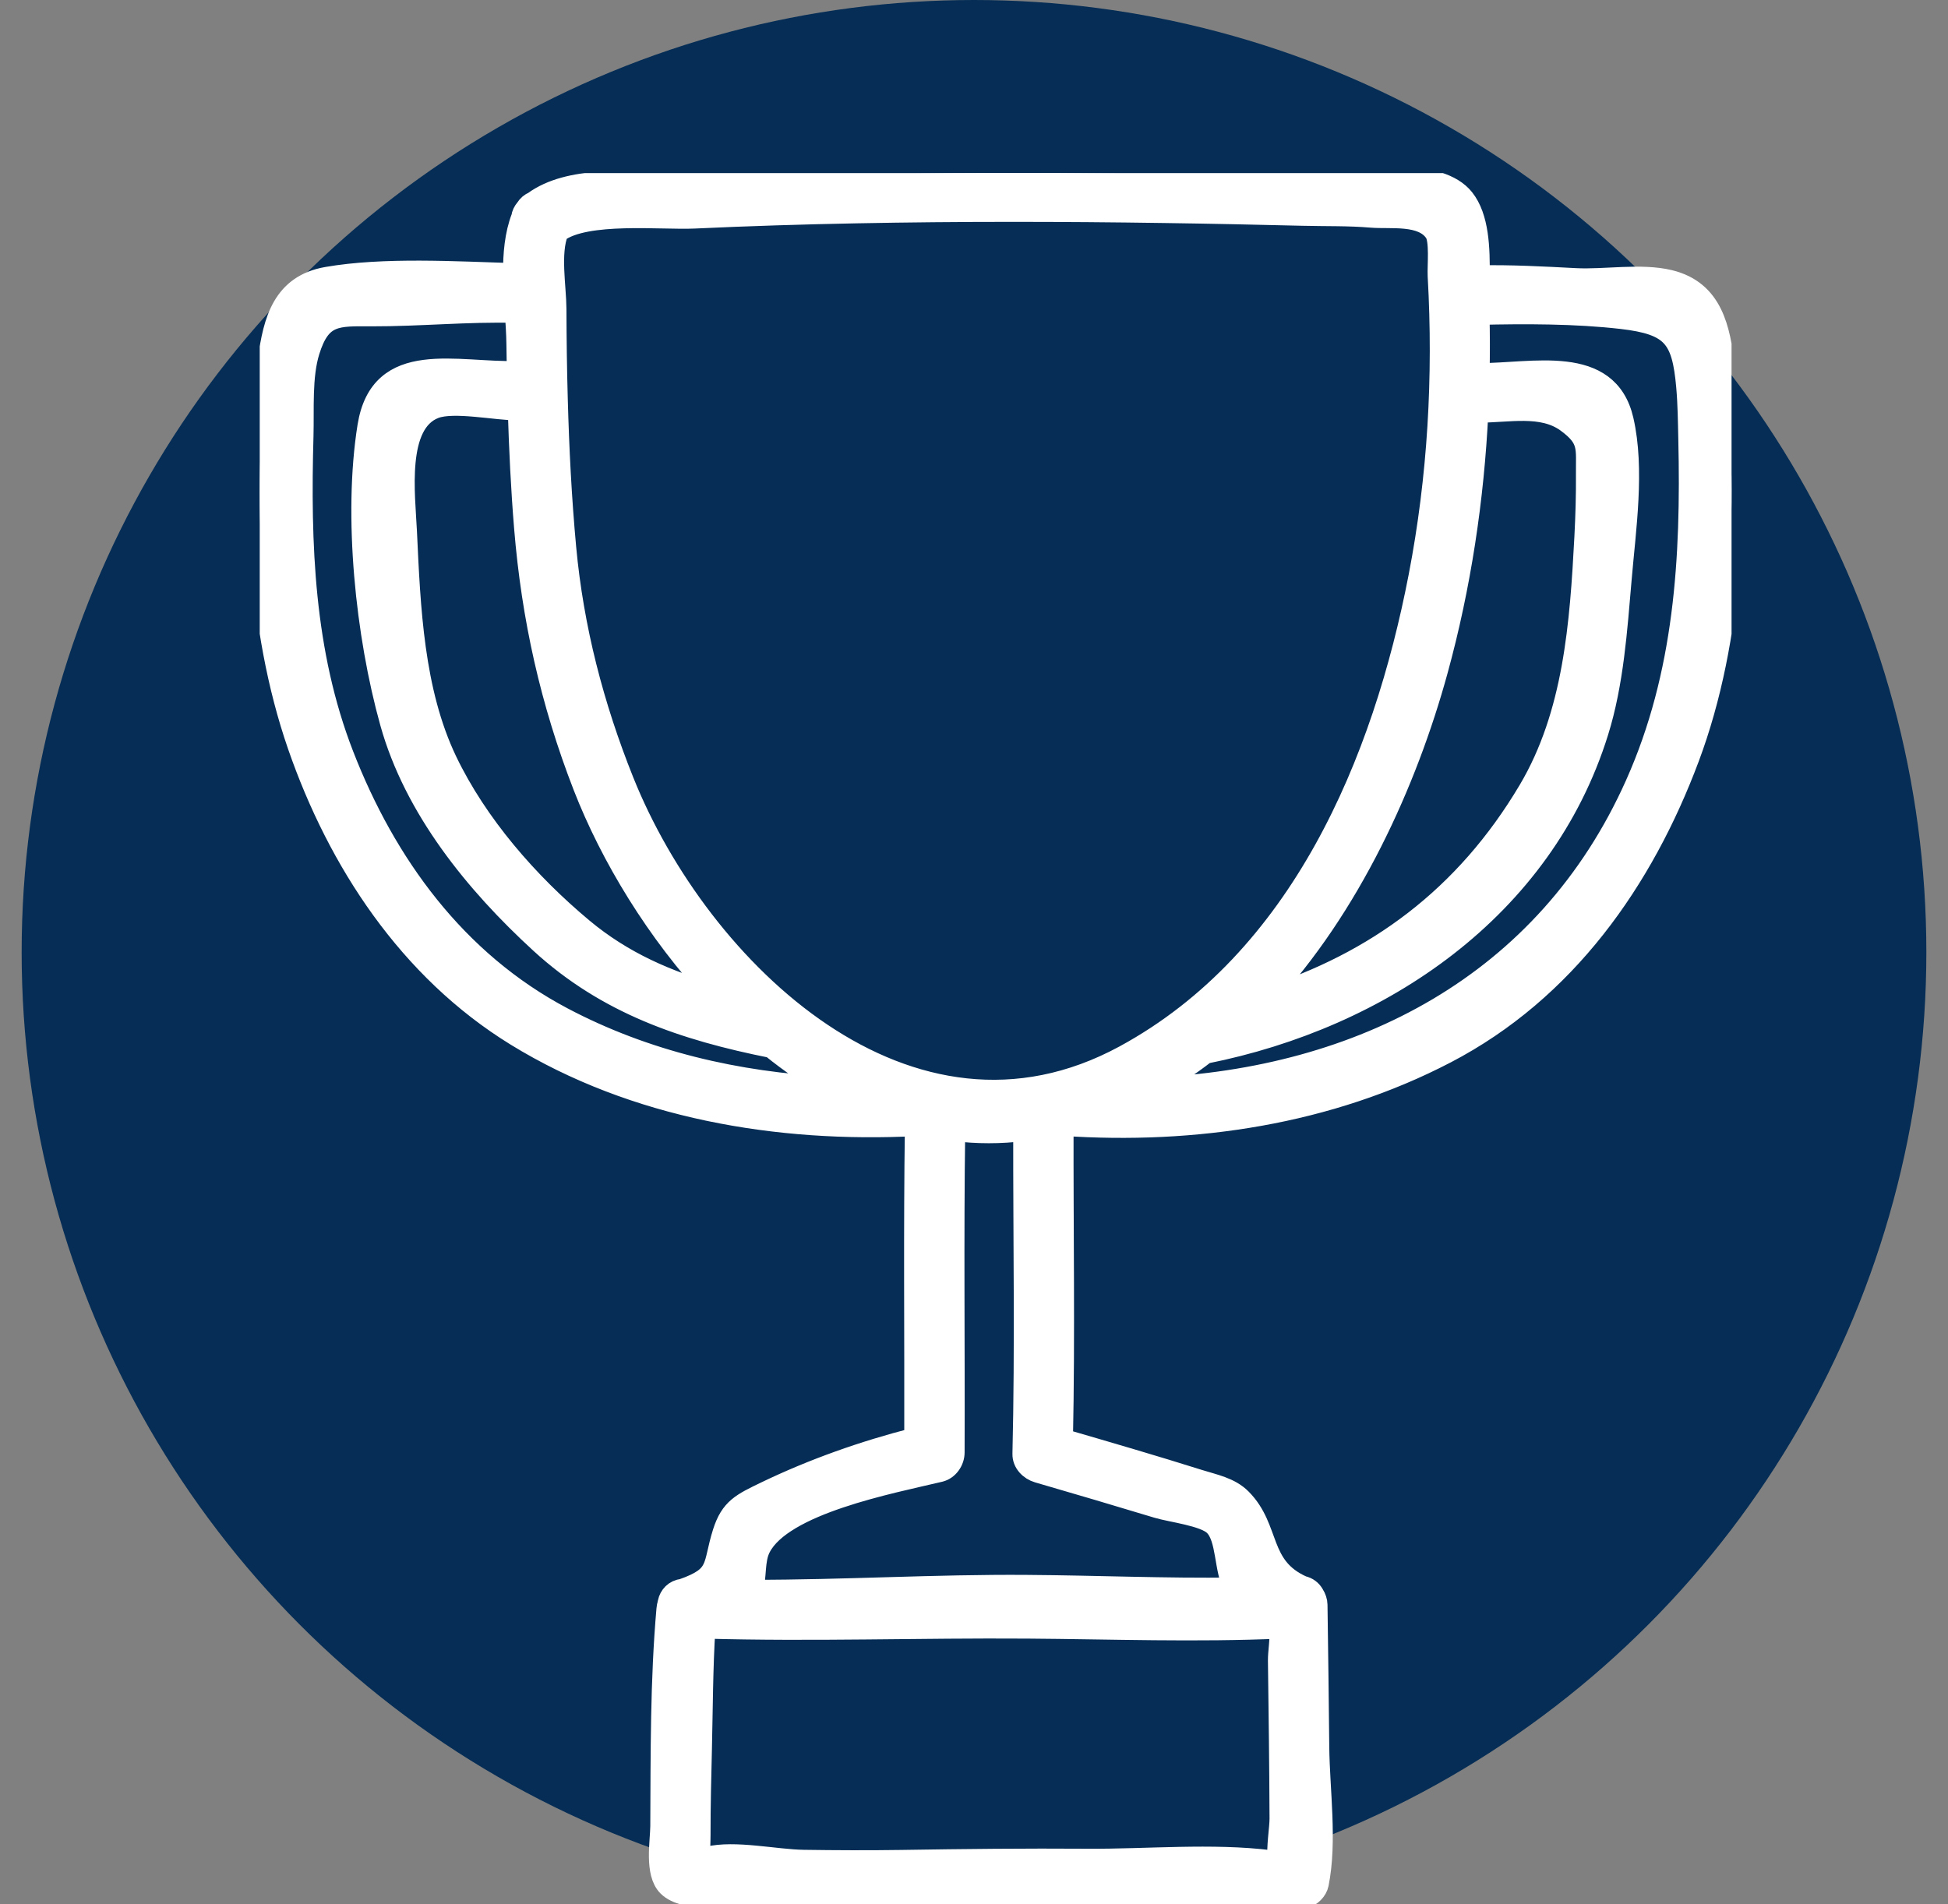
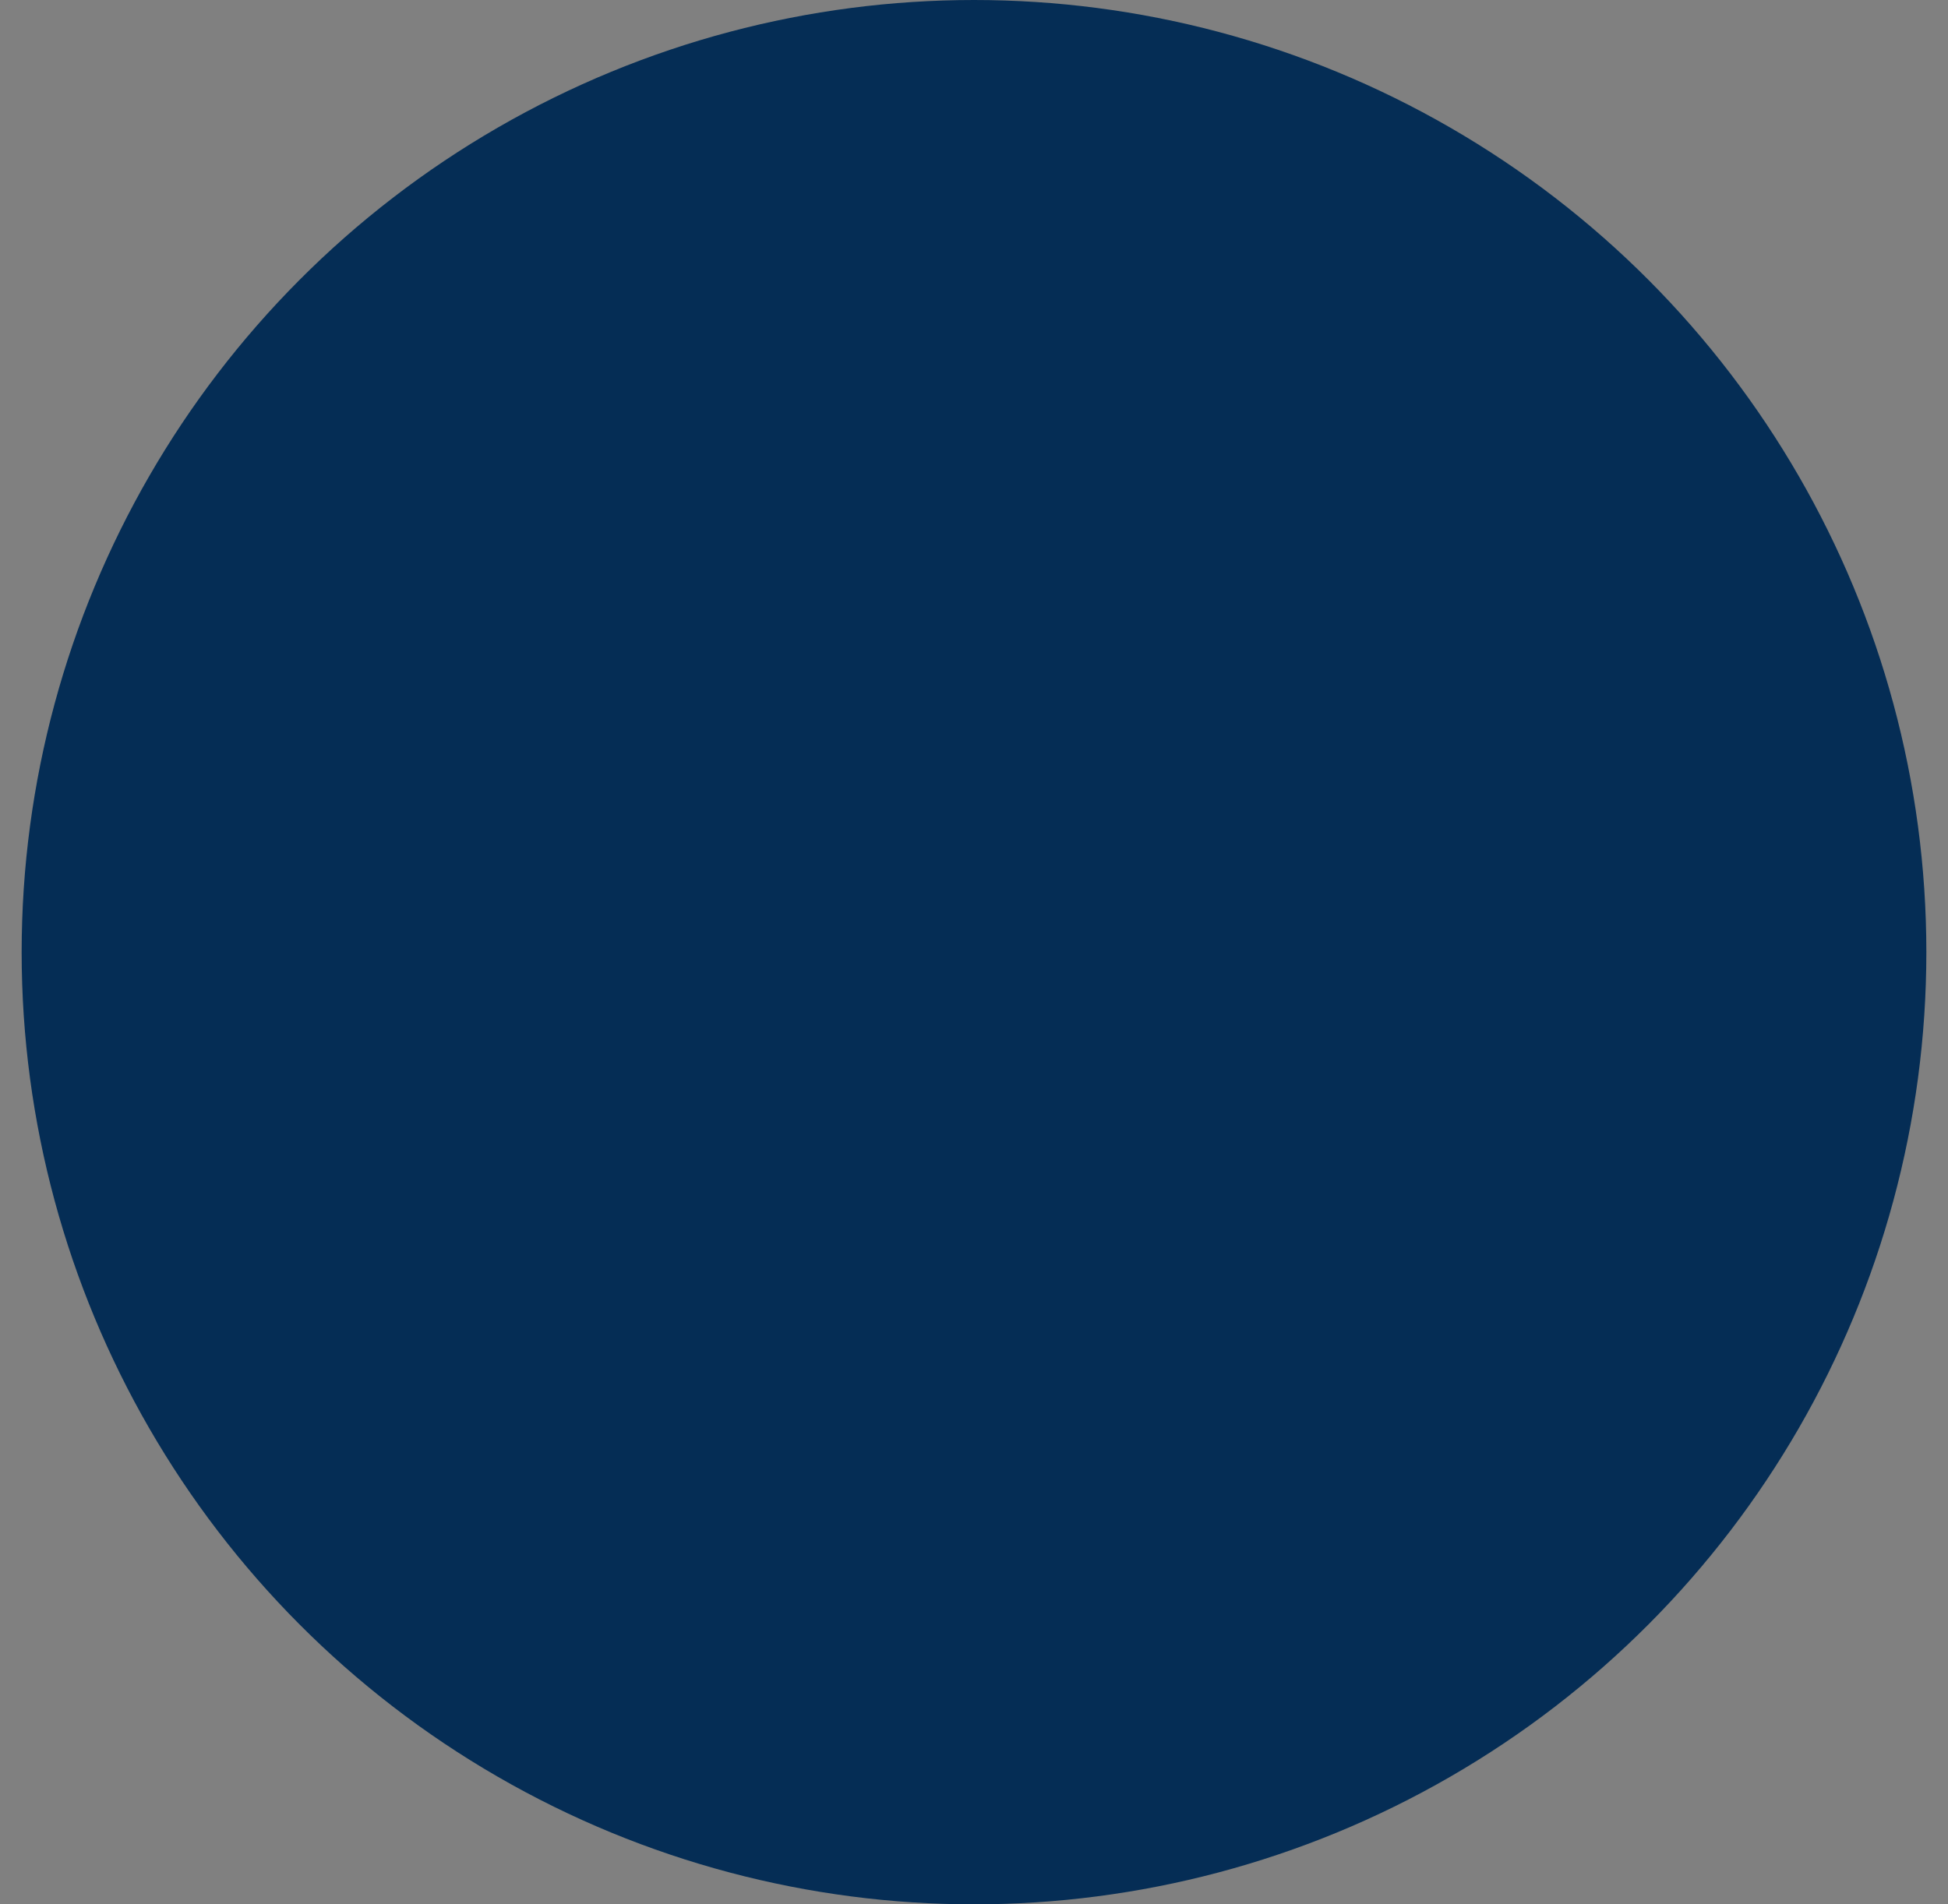
<svg xmlns="http://www.w3.org/2000/svg" width="45" height="44" viewBox="0 0 45 44" fill="none">
  <rect x="0" y="0" width="45" height="44" fill="#808080" stroke="none" />
  <circle cx="22.5" cy="22" r="22" fill="#052D55" />
  <g clip-path="url(#clip0_2146_45)">
-     <path d="M30.445 43.526C30.642 42.538 30.468 41.37 30.457 40.37C30.446 39.272 30.432 38.175 30.416 37.078C30.415 37.003 30.387 36.917 30.34 36.844C30.289 36.753 30.204 36.684 30.085 36.659C29.059 36.202 29.35 35.329 28.668 34.64C28.408 34.377 28.041 34.312 27.689 34.201C26.643 33.871 25.589 33.565 24.536 33.258C24.586 30.837 24.544 28.415 24.55 25.994C27.587 26.201 30.691 25.736 33.401 24.323C36.161 22.884 37.948 20.335 39.006 17.508C40.045 14.731 40.176 11.402 39.826 8.481C39.721 7.6 39.554 6.726 38.567 6.486C37.904 6.325 37.077 6.481 36.39 6.445C35.644 6.406 34.91 6.366 34.163 6.38C34.172 5.744 34.151 5.024 33.81 4.596C33.244 3.889 31.623 4.132 30.877 4.112C27.447 4.018 24.014 3.97 20.582 4.02C18.884 4.045 17.185 4.094 15.488 4.18C14.504 4.231 13.169 4.059 12.33 4.673C12.261 4.7 12.2 4.751 12.152 4.827C12.098 4.89 12.067 4.957 12.059 5.024C11.907 5.419 11.867 5.871 11.871 6.33C10.528 6.289 8.862 6.188 7.558 6.415C6.543 6.591 6.328 7.405 6.206 8.316C5.82 11.187 5.938 14.471 6.892 17.227C7.819 19.902 9.452 22.401 11.927 23.923C14.655 25.601 17.974 26.161 21.154 26C21.119 28.411 21.145 30.824 21.139 33.235C19.955 33.538 18.787 33.95 17.691 34.478C17.139 34.745 16.887 34.859 16.712 35.408C16.464 36.189 16.649 36.42 15.772 36.727C15.586 36.749 15.477 36.875 15.443 37.026C15.443 37.027 15.443 37.028 15.443 37.029C15.44 37.042 15.437 37.055 15.435 37.069C15.426 37.102 15.417 37.134 15.415 37.17C15.268 38.83 15.281 40.527 15.272 42.193C15.269 42.557 15.136 43.272 15.435 43.572C15.813 43.951 16.887 43.824 17.357 43.839C19.768 43.921 22.18 43.828 24.593 43.839C26.328 43.848 28.427 44.193 30.134 43.839C30.281 43.81 30.416 43.67 30.445 43.526ZM37.465 7.352C38.644 7.489 38.87 7.802 38.971 8.929C39.007 9.336 39.011 9.747 39.02 10.156C39.083 12.896 38.929 15.584 37.792 18.128C35.722 22.763 31.422 24.939 26.596 25.147C27.032 24.908 27.447 24.633 27.841 24.328C31.909 23.519 35.637 20.992 36.909 16.905C37.26 15.779 37.342 14.544 37.443 13.373C37.54 12.229 37.748 10.838 37.487 9.705C37.135 8.182 35.407 8.645 34.161 8.64C34.169 8.178 34.17 7.716 34.158 7.256C35.238 7.231 36.395 7.229 37.465 7.352ZM33.197 15.494C33.732 13.545 34.034 11.534 34.132 9.516C34.839 9.52 35.623 9.327 36.197 9.746C36.732 10.138 36.65 10.345 36.655 10.956C36.659 11.441 36.644 11.926 36.619 12.41C36.514 14.406 36.366 16.502 35.321 18.264C33.856 20.732 31.788 22.249 29.214 23.07C31.185 20.952 32.488 18.077 33.197 15.494ZM12.994 23.519C10.531 22.218 8.903 19.972 7.923 17.446C7.003 15.076 6.922 12.568 6.992 10.065C7.009 9.454 6.954 8.699 7.135 8.114C7.402 7.251 7.784 7.287 8.581 7.29C9.694 7.293 10.798 7.181 11.912 7.21C11.929 7.467 11.945 7.717 11.948 7.949C11.95 8.162 11.956 8.376 11.96 8.59C10.549 8.635 8.795 8.052 8.507 9.851C8.176 11.917 8.462 14.67 9.027 16.694C9.581 18.677 10.983 20.402 12.49 21.783C14.025 23.19 15.796 23.789 17.825 24.195C18.257 24.545 18.711 24.857 19.184 25.128C17.032 25.02 14.909 24.531 12.994 23.519ZM11.98 9.465C12.008 10.377 12.051 11.287 12.126 12.196C12.296 14.269 12.729 16.216 13.486 18.165C14.115 19.781 15.175 21.539 16.539 22.995C15.426 22.683 14.388 22.238 13.456 21.46C12.194 20.407 11.017 19.056 10.31 17.581C9.54 15.969 9.464 14.039 9.382 12.285C9.342 11.432 9.121 9.777 10.038 9.423C10.48 9.253 11.466 9.466 11.98 9.465ZM14.397 18.056C13.699 16.313 13.234 14.523 13.061 12.659C12.955 11.514 12.897 10.367 12.866 9.218C12.846 8.524 12.838 7.829 12.835 7.135C12.833 6.631 12.687 5.846 12.884 5.357C13.524 4.872 15.289 5.066 16.032 5.031C17.282 4.973 18.533 4.934 19.784 4.91C22.157 4.864 24.53 4.868 26.902 4.903C27.973 4.918 29.043 4.941 30.113 4.967C30.63 4.98 31.158 4.966 31.673 5.01C32.129 5.049 32.863 4.926 33.156 5.367C33.281 5.554 33.218 6.147 33.23 6.374C33.362 8.694 33.229 11.033 32.788 13.317C31.962 17.6 30.059 22.181 25.982 24.397C20.989 27.109 16.147 22.423 14.397 18.056ZM21.709 33.992C21.904 33.945 22.032 33.75 22.033 33.561C22.042 31.079 22.012 28.596 22.047 26.115C22.572 26.18 23.109 26.182 23.656 26.113C23.652 28.607 23.698 31.101 23.638 33.593C23.633 33.794 23.795 33.956 23.98 34.01C24.901 34.278 25.821 34.549 26.738 34.827C27.057 34.924 27.827 35.01 28.058 35.241C28.363 35.545 28.281 36.261 28.52 36.698C26.922 36.72 25.316 36.649 23.722 36.638C21.609 36.622 19.489 36.754 17.375 36.751C17.469 36.428 17.405 36.051 17.555 35.756C18.073 34.736 20.575 34.262 21.709 33.992ZM29.36 43C27.994 42.83 26.505 42.974 25.129 42.965C23.69 42.955 22.254 42.97 20.815 42.993C20.066 43.004 19.317 43.001 18.568 42.99C17.91 42.981 16.977 42.763 16.349 42.915C16.308 42.925 16.232 42.92 16.159 42.91C16.151 42.74 16.164 42.563 16.164 42.396C16.163 41.733 16.18 41.069 16.196 40.406C16.218 39.478 16.218 38.539 16.277 37.61C18.762 37.681 21.256 37.592 23.742 37.61C25.682 37.624 27.64 37.696 29.581 37.61C29.587 37.899 29.538 38.188 29.54 38.363C29.556 39.581 29.572 40.799 29.577 42.017C29.578 42.236 29.497 42.696 29.533 42.99C29.461 42.998 29.396 43.004 29.36 43Z" fill="white" stroke="white" stroke-width="0.5" />
-   </g>
+     </g>
  <defs>
    <clipPath id="clip0_2146_45">
-       <rect width="34" height="40" fill="white" transform="translate(6 4)" />
-     </clipPath>
+       </clipPath>
  </defs>
</svg>